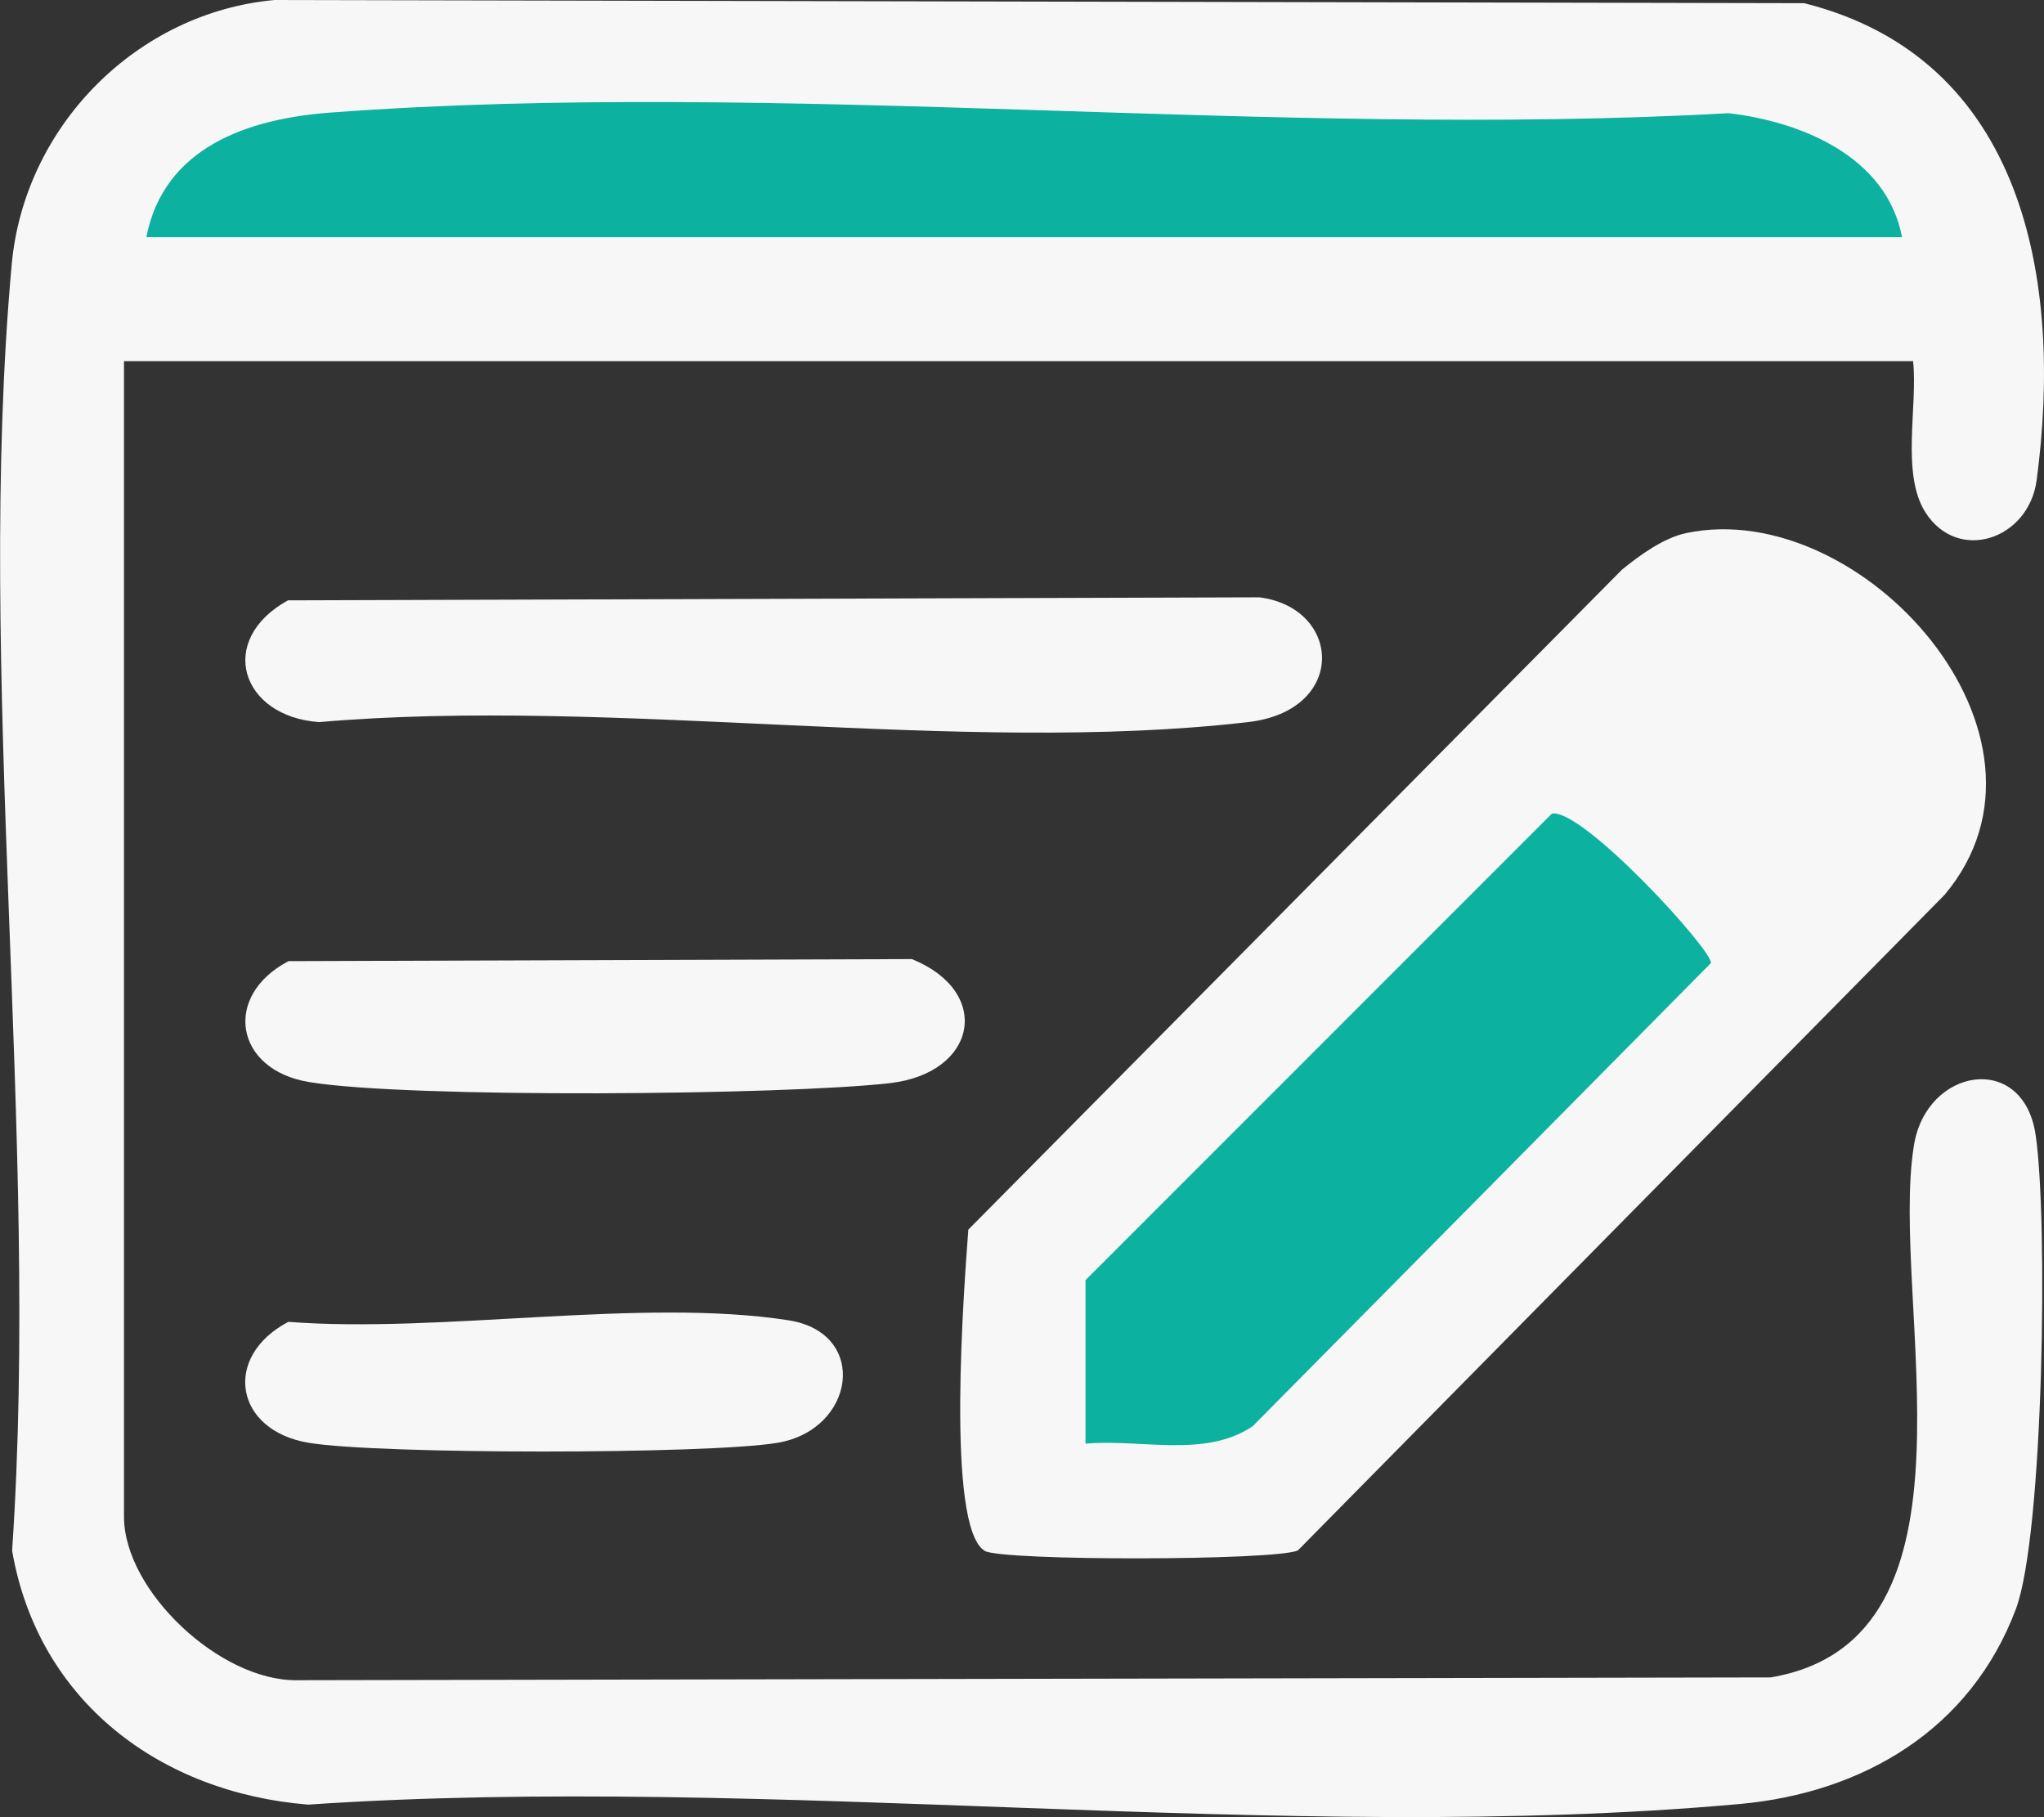
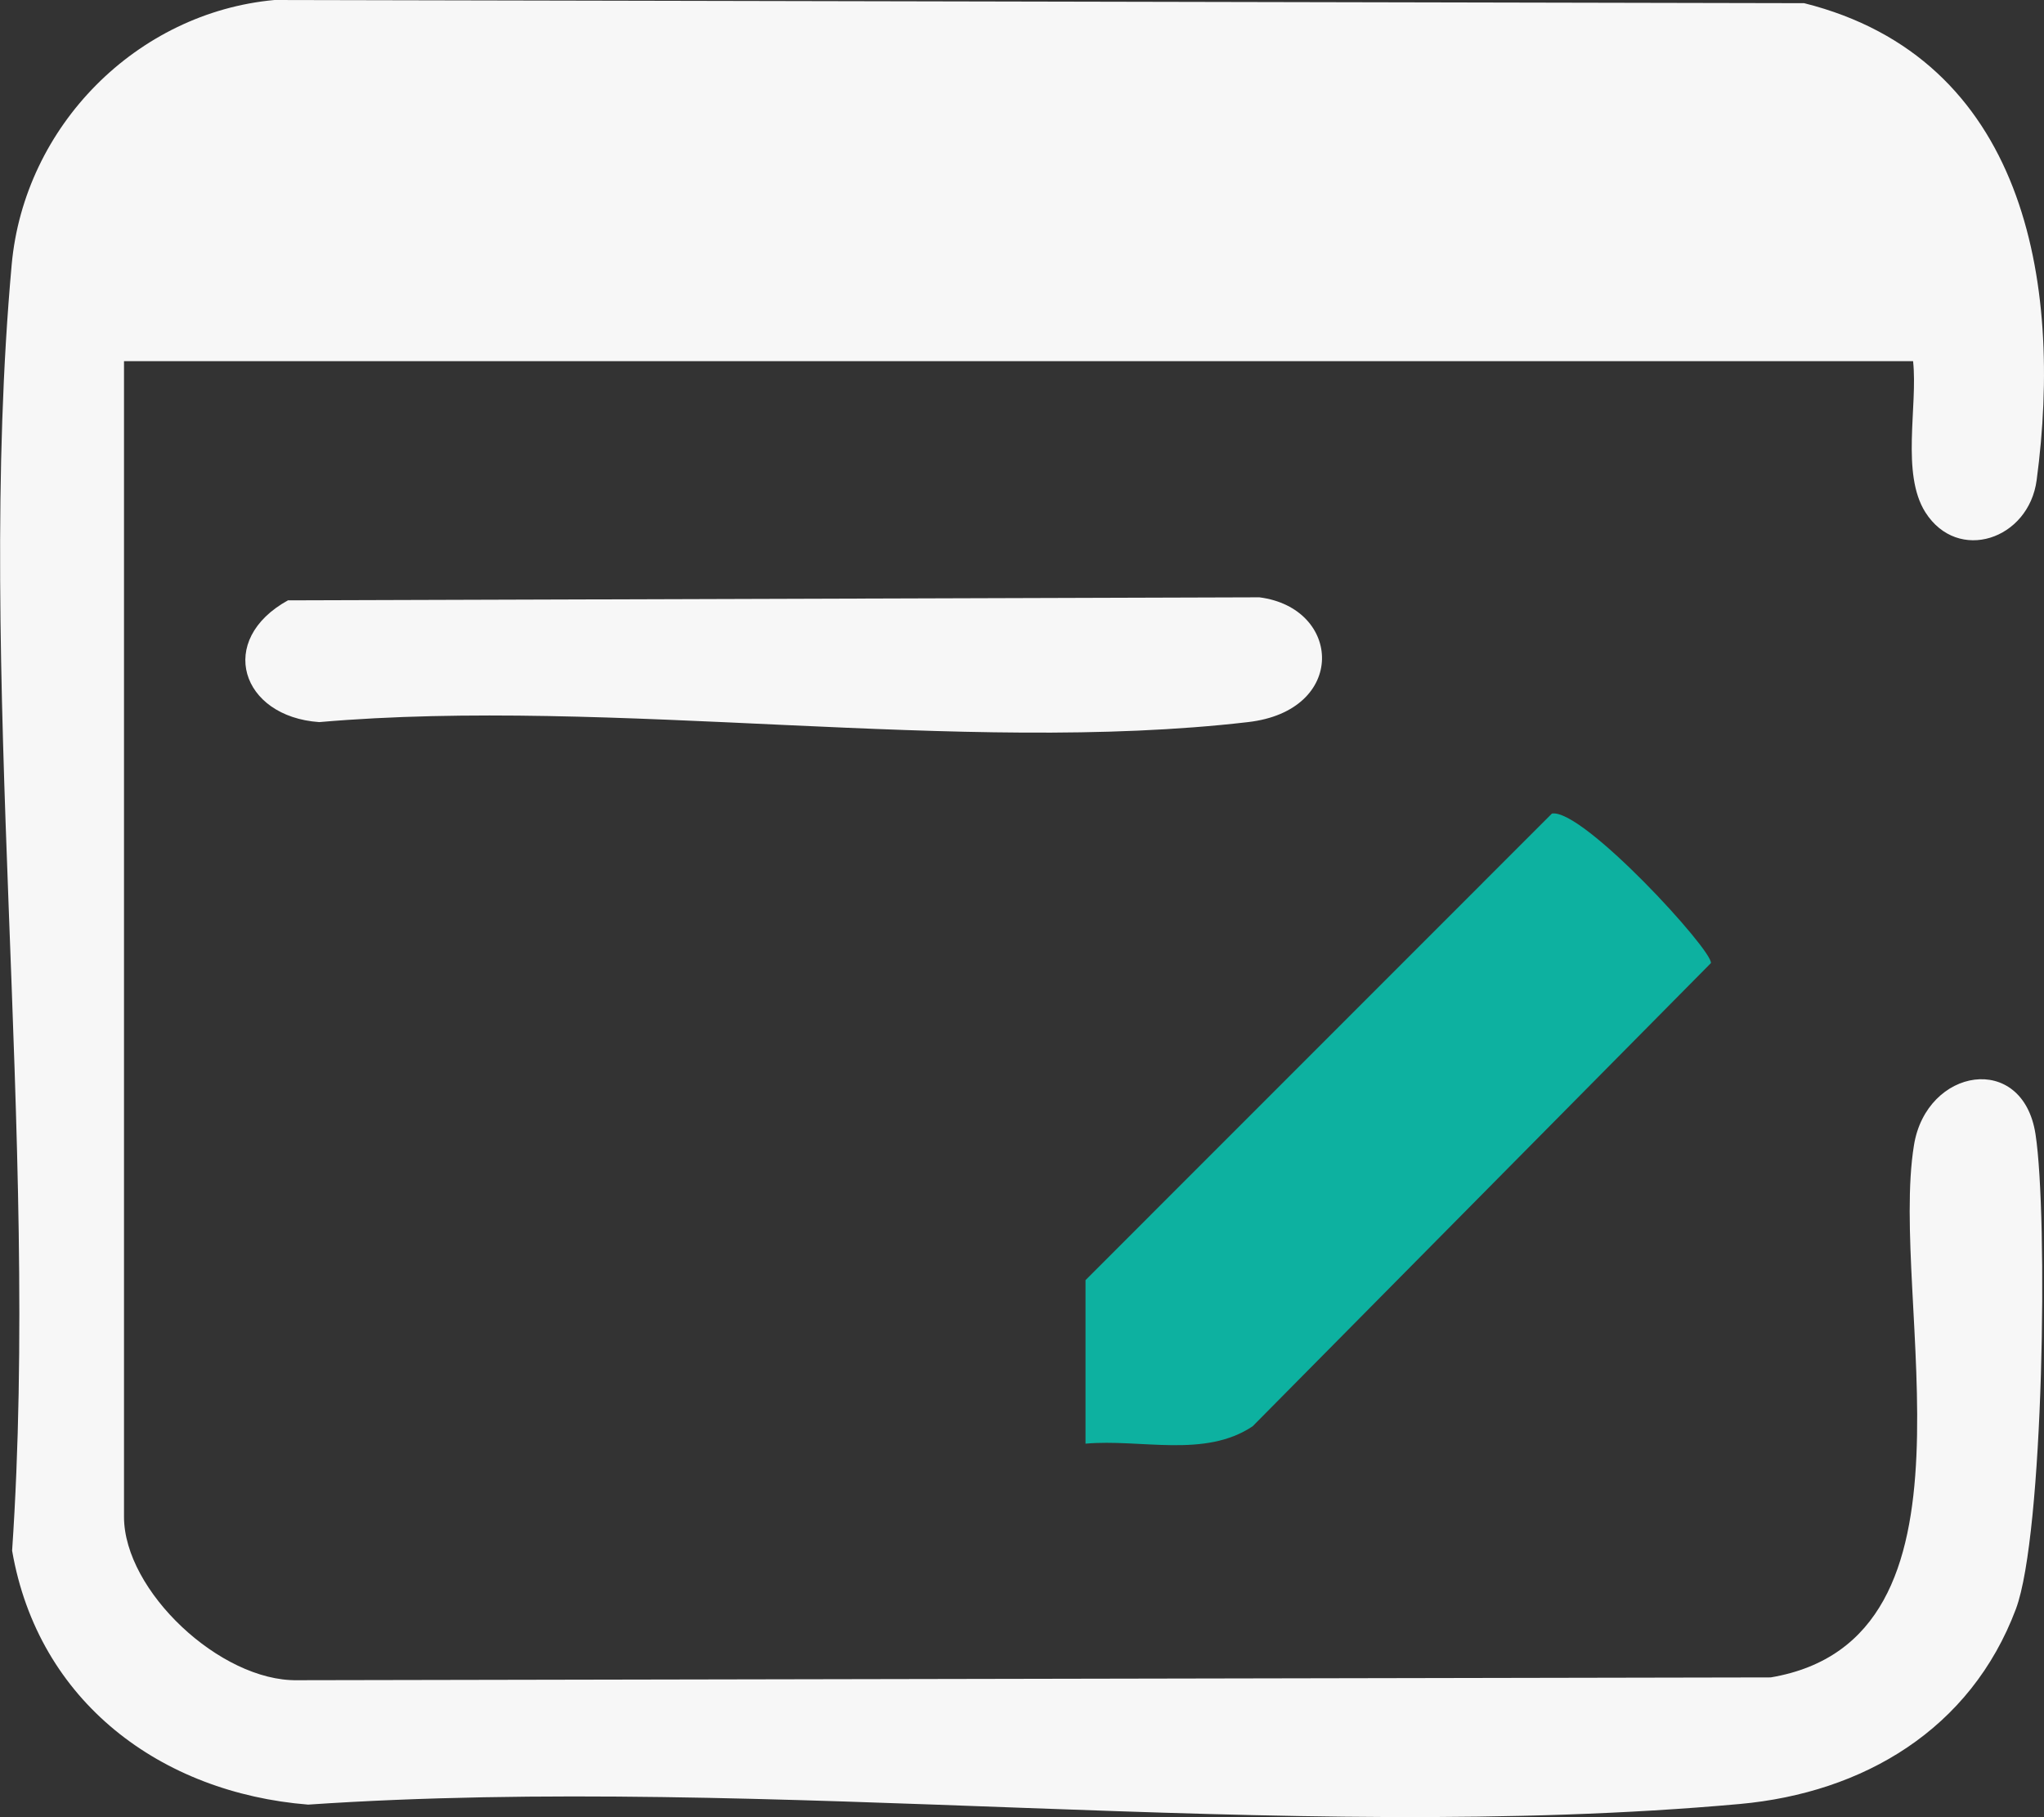
<svg xmlns="http://www.w3.org/2000/svg" width="27" height="24" viewBox="0 0 27 24" fill="none">
  <rect x="0" y="0" width="27" height="24" fill="#333333" stroke="none" />
  <g clip-path="url(#clip0_1314_5255)">
    <path d="M25.271 4.77H1.638V20.032C1.638 21.012 2.911 22.207 3.926 22.191L23.39 22.154C26.333 21.656 24.949 17.181 25.282 15.127C25.446 14.101 26.72 13.888 26.888 14.98C27.055 16.071 26.997 20.266 26.629 21.25C26.032 22.84 24.614 23.678 22.98 23.826C16.958 24.369 10.173 23.42 4.07 23.834C2.127 23.678 0.505 22.479 0.16 20.48C0.531 15.014 -0.332 8.886 0.154 3.499C0.319 1.664 1.808 0.166 3.626 0L23.832 0.042C26.736 0.77 27.256 3.699 26.903 6.341C26.799 7.127 25.862 7.441 25.433 6.766C25.109 6.254 25.334 5.366 25.271 4.773V4.77Z" fill="#F7F7F7" />
-     <path d="M22.276 7.04C24.593 6.555 27.447 9.724 25.687 11.818L17.144 20.477C16.846 20.614 13.236 20.617 13.008 20.483C12.485 20.171 12.739 16.954 12.791 16.24L21.426 7.523C21.659 7.333 21.98 7.101 22.276 7.04Z" fill="#F7F7F7" />
    <path d="M3.809 7.929L16.636 7.889C17.727 8.029 17.8 9.387 16.485 9.537C12.694 9.978 8.096 9.2 4.217 9.537C3.183 9.466 2.851 8.451 3.809 7.926V7.929Z" fill="#F7F7F7" />
-     <path d="M3.808 12.694L12.046 12.667C13.113 13.1 12.909 14.17 11.758 14.305C10.369 14.465 5.388 14.508 4.083 14.291C3.1 14.13 2.937 13.152 3.811 12.694H3.808Z" fill="#F7F7F7" />
-     <path d="M3.809 17.458C5.825 17.614 8.475 17.136 10.414 17.437C11.486 17.603 11.298 18.887 10.267 19.056C9.346 19.209 4.999 19.209 4.081 19.056C3.097 18.895 2.935 17.917 3.809 17.458Z" fill="#F7F7F7" />
-     <path d="M25.122 3.133H1.933C2.163 1.949 3.267 1.569 4.363 1.487C10.319 1.042 16.817 1.833 22.833 1.495C23.793 1.606 24.923 2.067 25.125 3.133H25.122Z" fill="#0DB1A0" />
    <path d="M14.339 19.067V16.907L20.5 10.745C20.905 10.674 22.629 12.556 22.6 12.72L16.547 18.837C15.914 19.262 15.067 19.001 14.337 19.067H14.339Z" fill="#0DB1A0" />
  </g>
  <defs>
    <clipPath id="clip0_1314_5255">
      <rect width="27" height="24" fill="white" />
    </clipPath>
  </defs>
</svg>